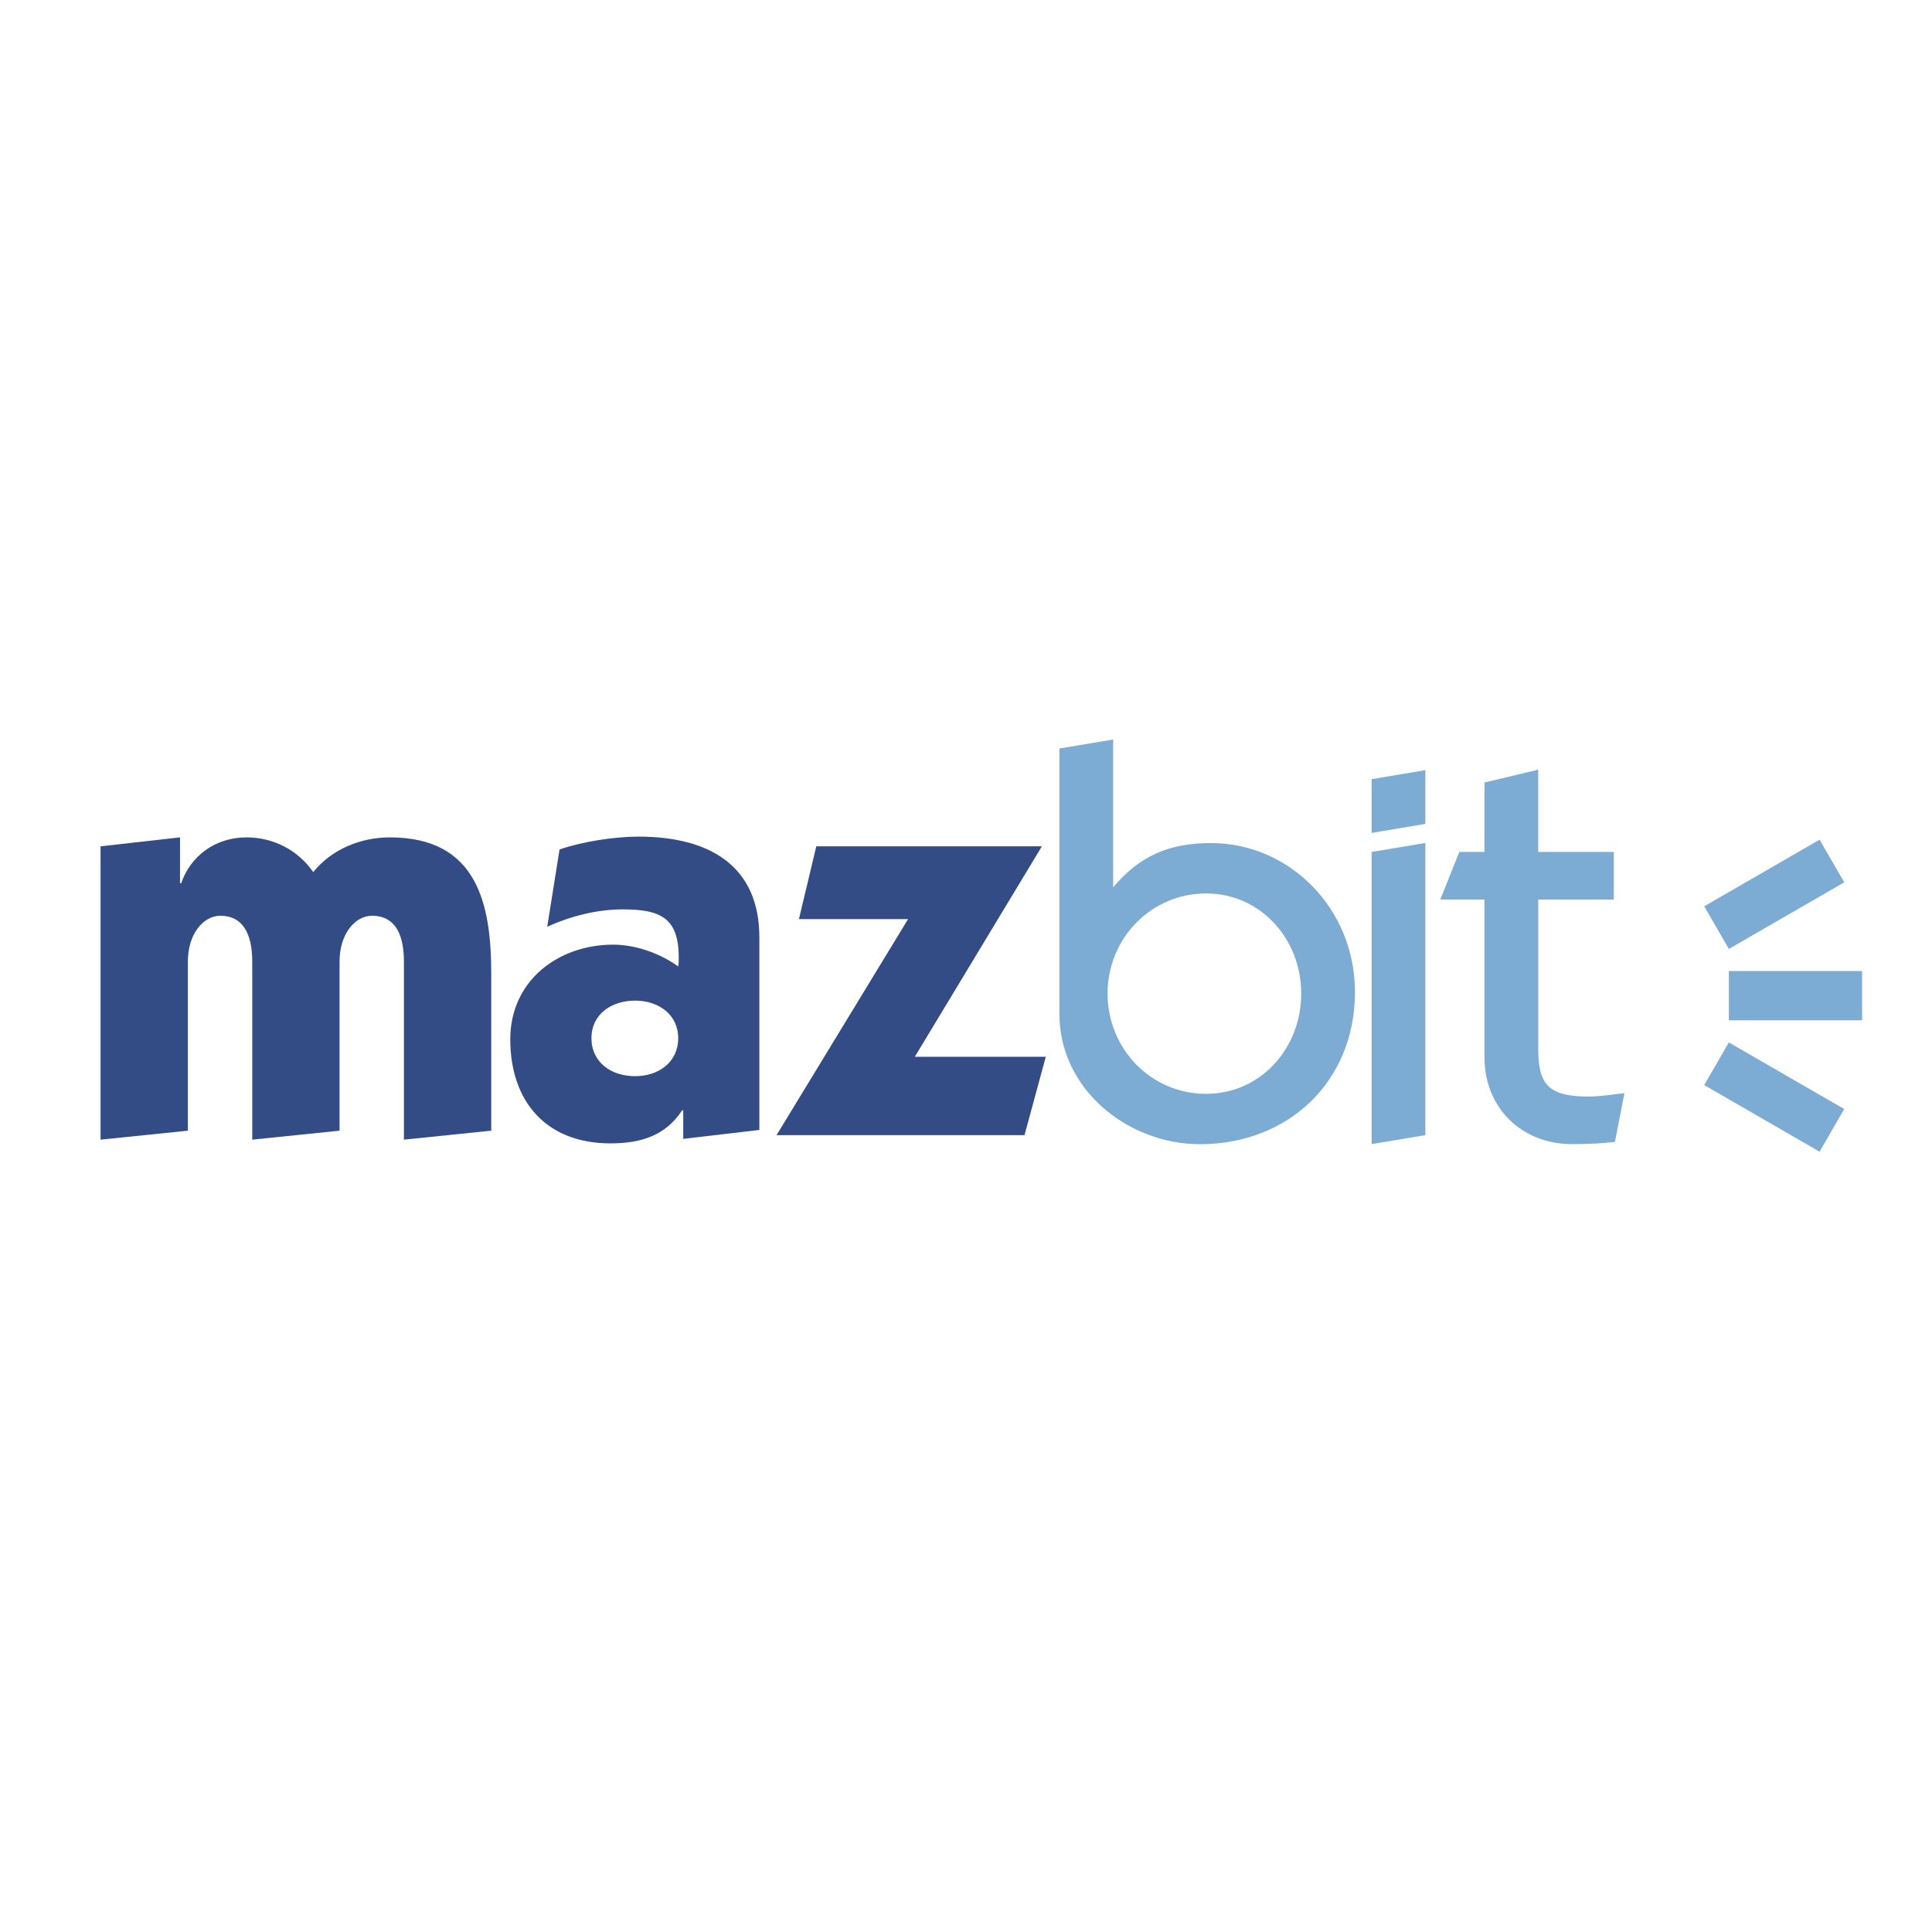
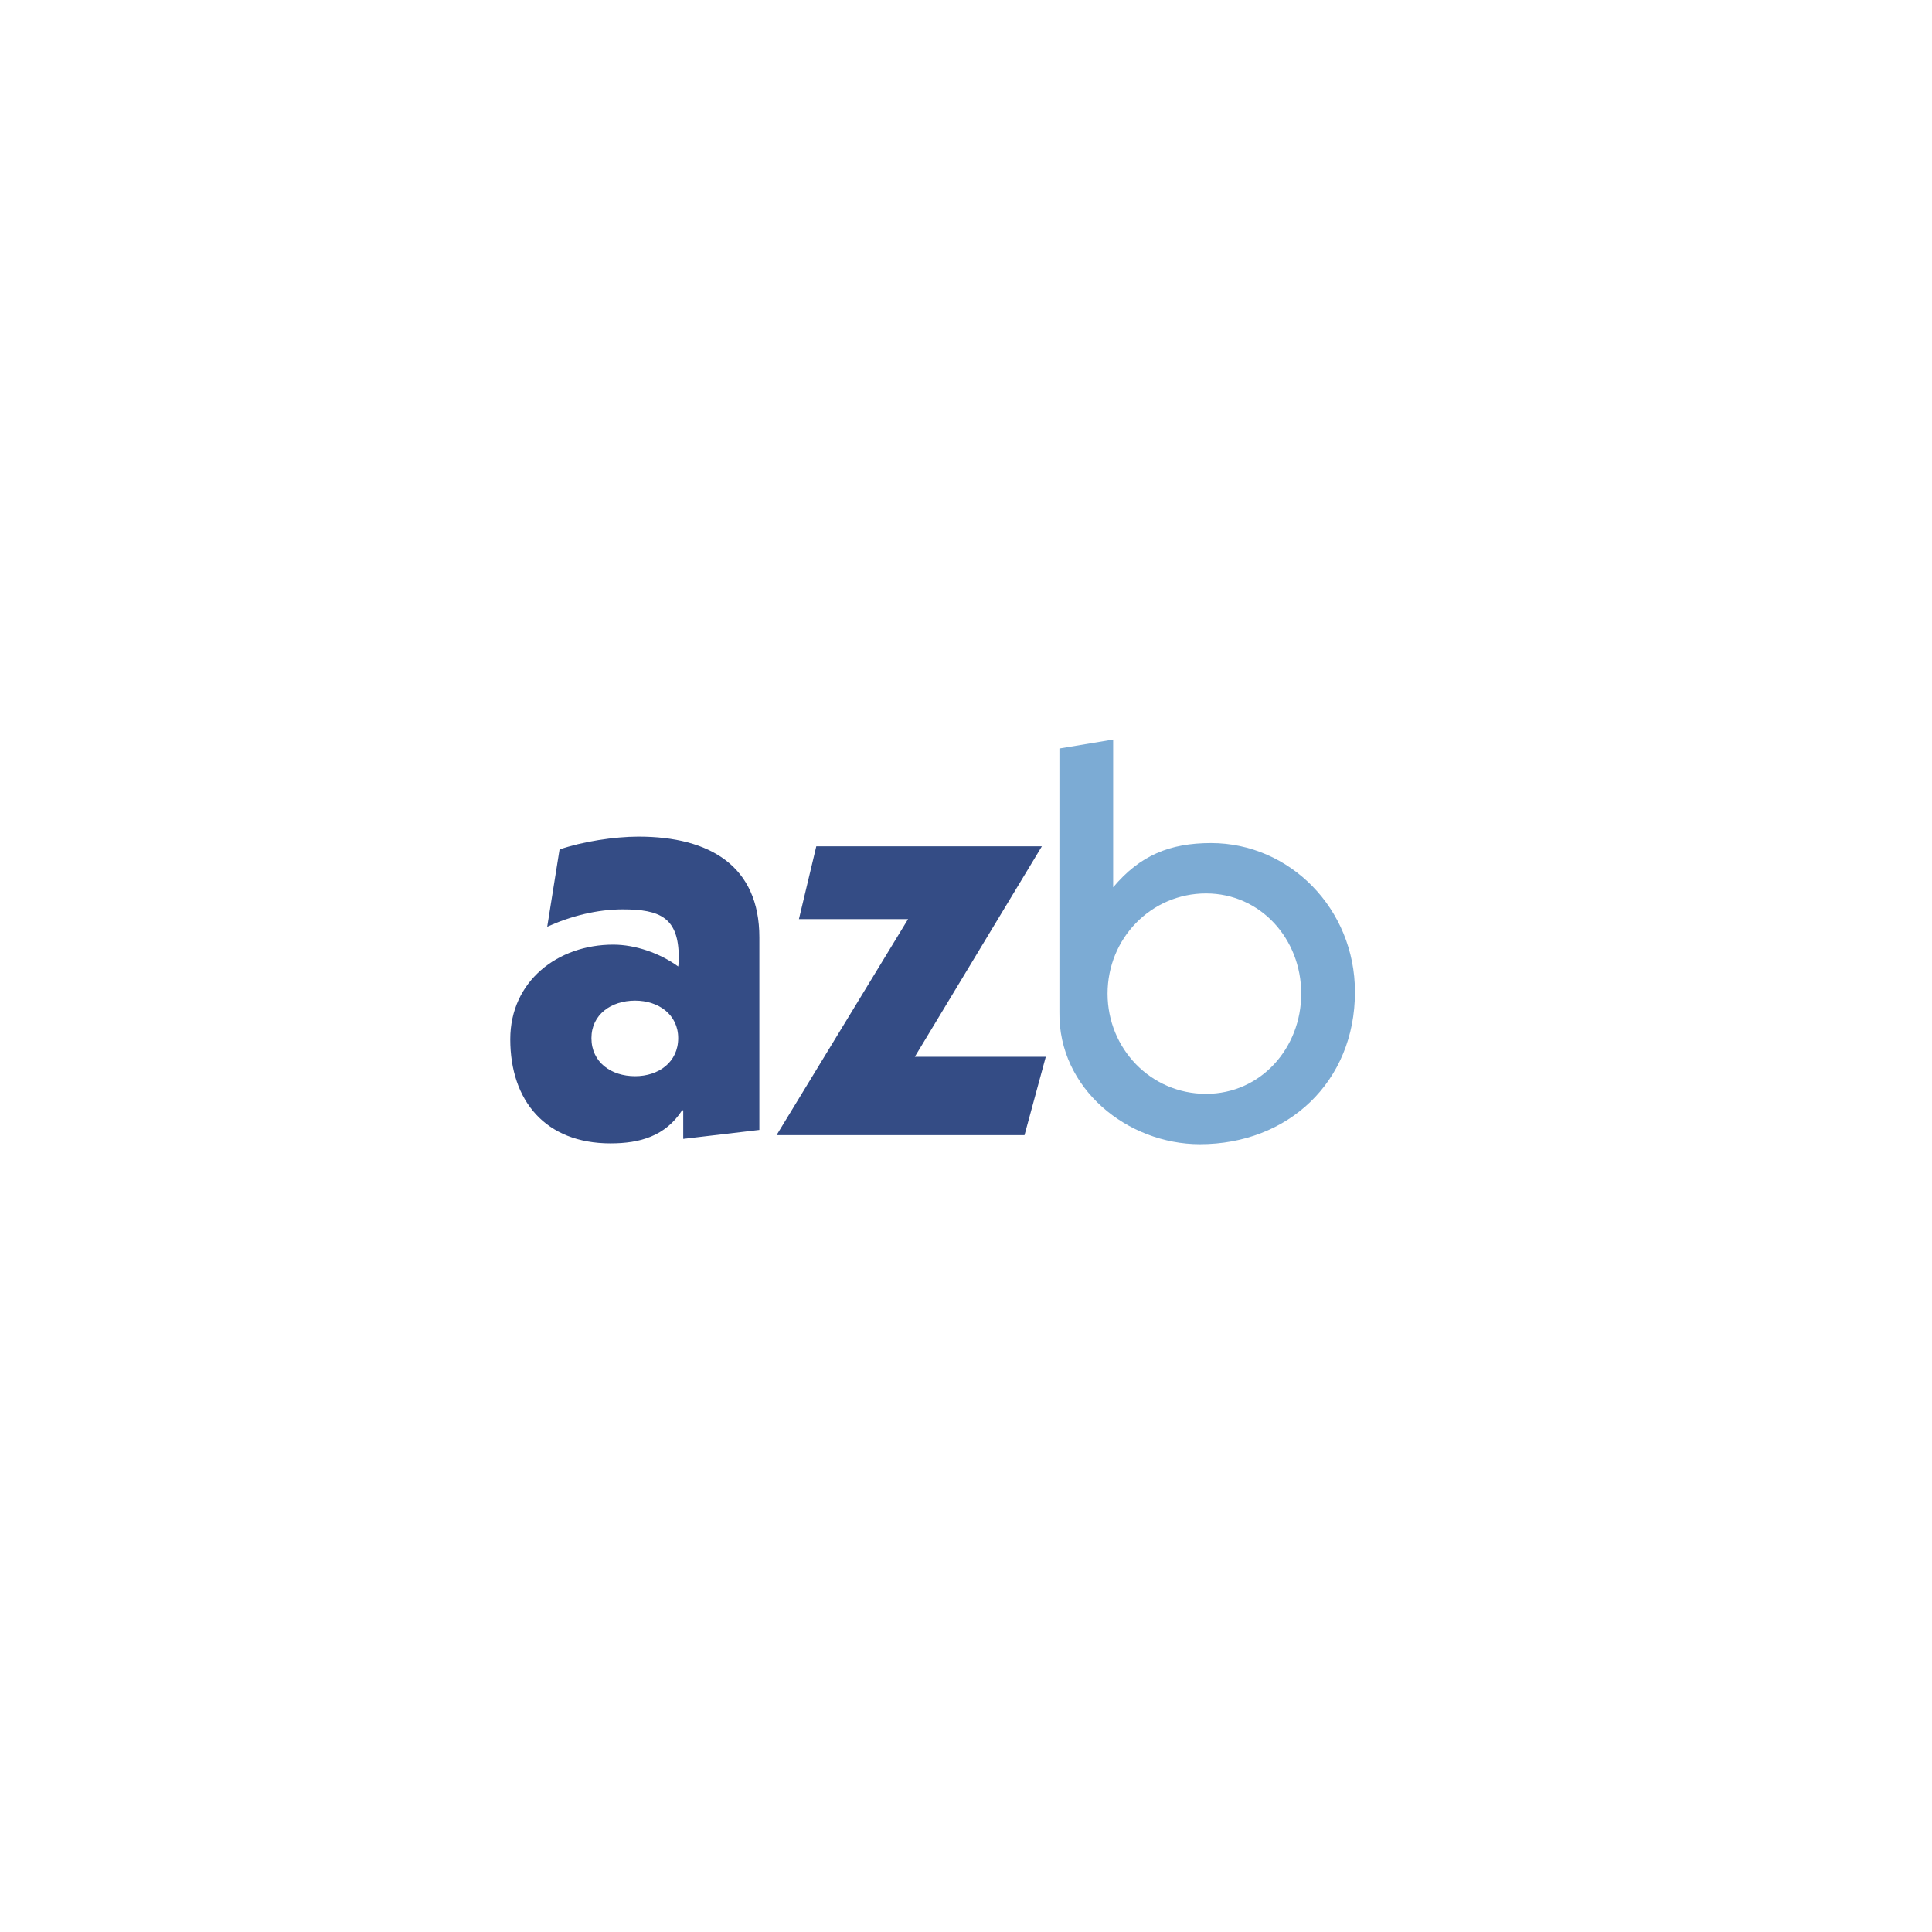
<svg xmlns="http://www.w3.org/2000/svg" width="2500" height="2500" viewBox="0 0 192.756 192.756">
  <g fill-rule="evenodd" clip-rule="evenodd">
-     <path fill="#fff" d="M0 0h192.756v192.756H0V0z" />
-     <path d="M10.03 84.439l7.93-.894v4.58h.112c.949-2.736 3.407-4.58 6.534-4.58 2.681 0 5.138 1.285 6.646 3.462 1.843-2.29 4.747-3.462 7.65-3.462 8.712 0 10.108 6.646 10.108 13.571v15.692l-8.711.894V95.943c0-3.239-1.229-4.579-3.183-4.579-1.675 0-3.239 1.787-3.239 4.579v16.866l-8.711.894v-17.76c0-2.792-.95-4.579-3.184-4.579-1.675 0-3.239 1.787-3.239 4.579v16.866l-8.711.894V84.439h-.002z" fill="#344c85" />
    <path d="M105.699 74.676l5.361-.894v14.743c2.68-3.183 5.641-4.412 9.773-4.412 7.818 0 14.352 6.534 14.352 14.854 0 8.991-6.701 15.19-15.469 15.19-7.205 0-14.129-5.528-14.018-13.18V74.676h.001zm14.631 34.456c5.473 0 9.494-4.579 9.494-9.996 0-5.473-4.076-9.997-9.494-9.997-5.473 0-9.828 4.468-9.828 9.997 0 5.472 4.301 9.996 9.828 9.996z" fill="#7cabd4" />
    <path fill="#344c85" d="M104.338 105.437l-2.123 7.818H77.476L90.6 91.699H79.709l1.732-7.26h22.506L91.27 105.437h13.068z" />
-     <path d="M161.01 89.745h-7.539v14.966c0 3.574 1.117 4.69 5.025 4.69 1.229 0 2.402-.223 3.574-.334l-.949 4.857c-1.061.112-2.01.224-4.299.224-4.971 0-8.713-3.574-8.713-8.655V89.745h-4.412l1.9-4.747h2.512v-6.925l5.361-1.285v8.209h7.539v4.748h.001zM172.488 101.796v-4.914h13.291v4.914h-13.291zm0-7.12l-2.457-4.255 11.51-6.646 2.457 4.256-11.51 6.645zm-2.457 13.582l2.457-4.256 11.51 6.646-2.457 4.256-11.51-6.646zM136.846 114.148v-29.15l5.361-.894v29.151l-5.361.893zm5.361-37.309l-5.361.898v5.361l5.361-.899v-5.36z" fill="#7cabd4" />
    <path d="M55.825 84.754c2.234-.782 5.473-1.284 7.874-1.284 7.148 0 12.062 2.959 12.062 10.052v19.211l-7.595.894v-2.849h-.112c-1.675 2.569-4.188 3.296-7.148 3.296-6.478 0-9.997-4.245-9.997-10.388 0-5.808 4.747-9.438 10.276-9.438 2.178 0 4.635.837 6.478 2.178.056-.279.056-.559.056-.894 0-3.965-1.843-4.803-5.584-4.803-2.569 0-5.194.67-7.539 1.731l1.229-7.706zm7.539 22.617c2.346 0 4.3-1.396 4.3-3.797 0-2.346-1.955-3.742-4.3-3.742-2.401 0-4.356 1.396-4.356 3.742 0 2.402 1.955 3.797 4.356 3.797z" fill="#344c85" />
  </g>
</svg>